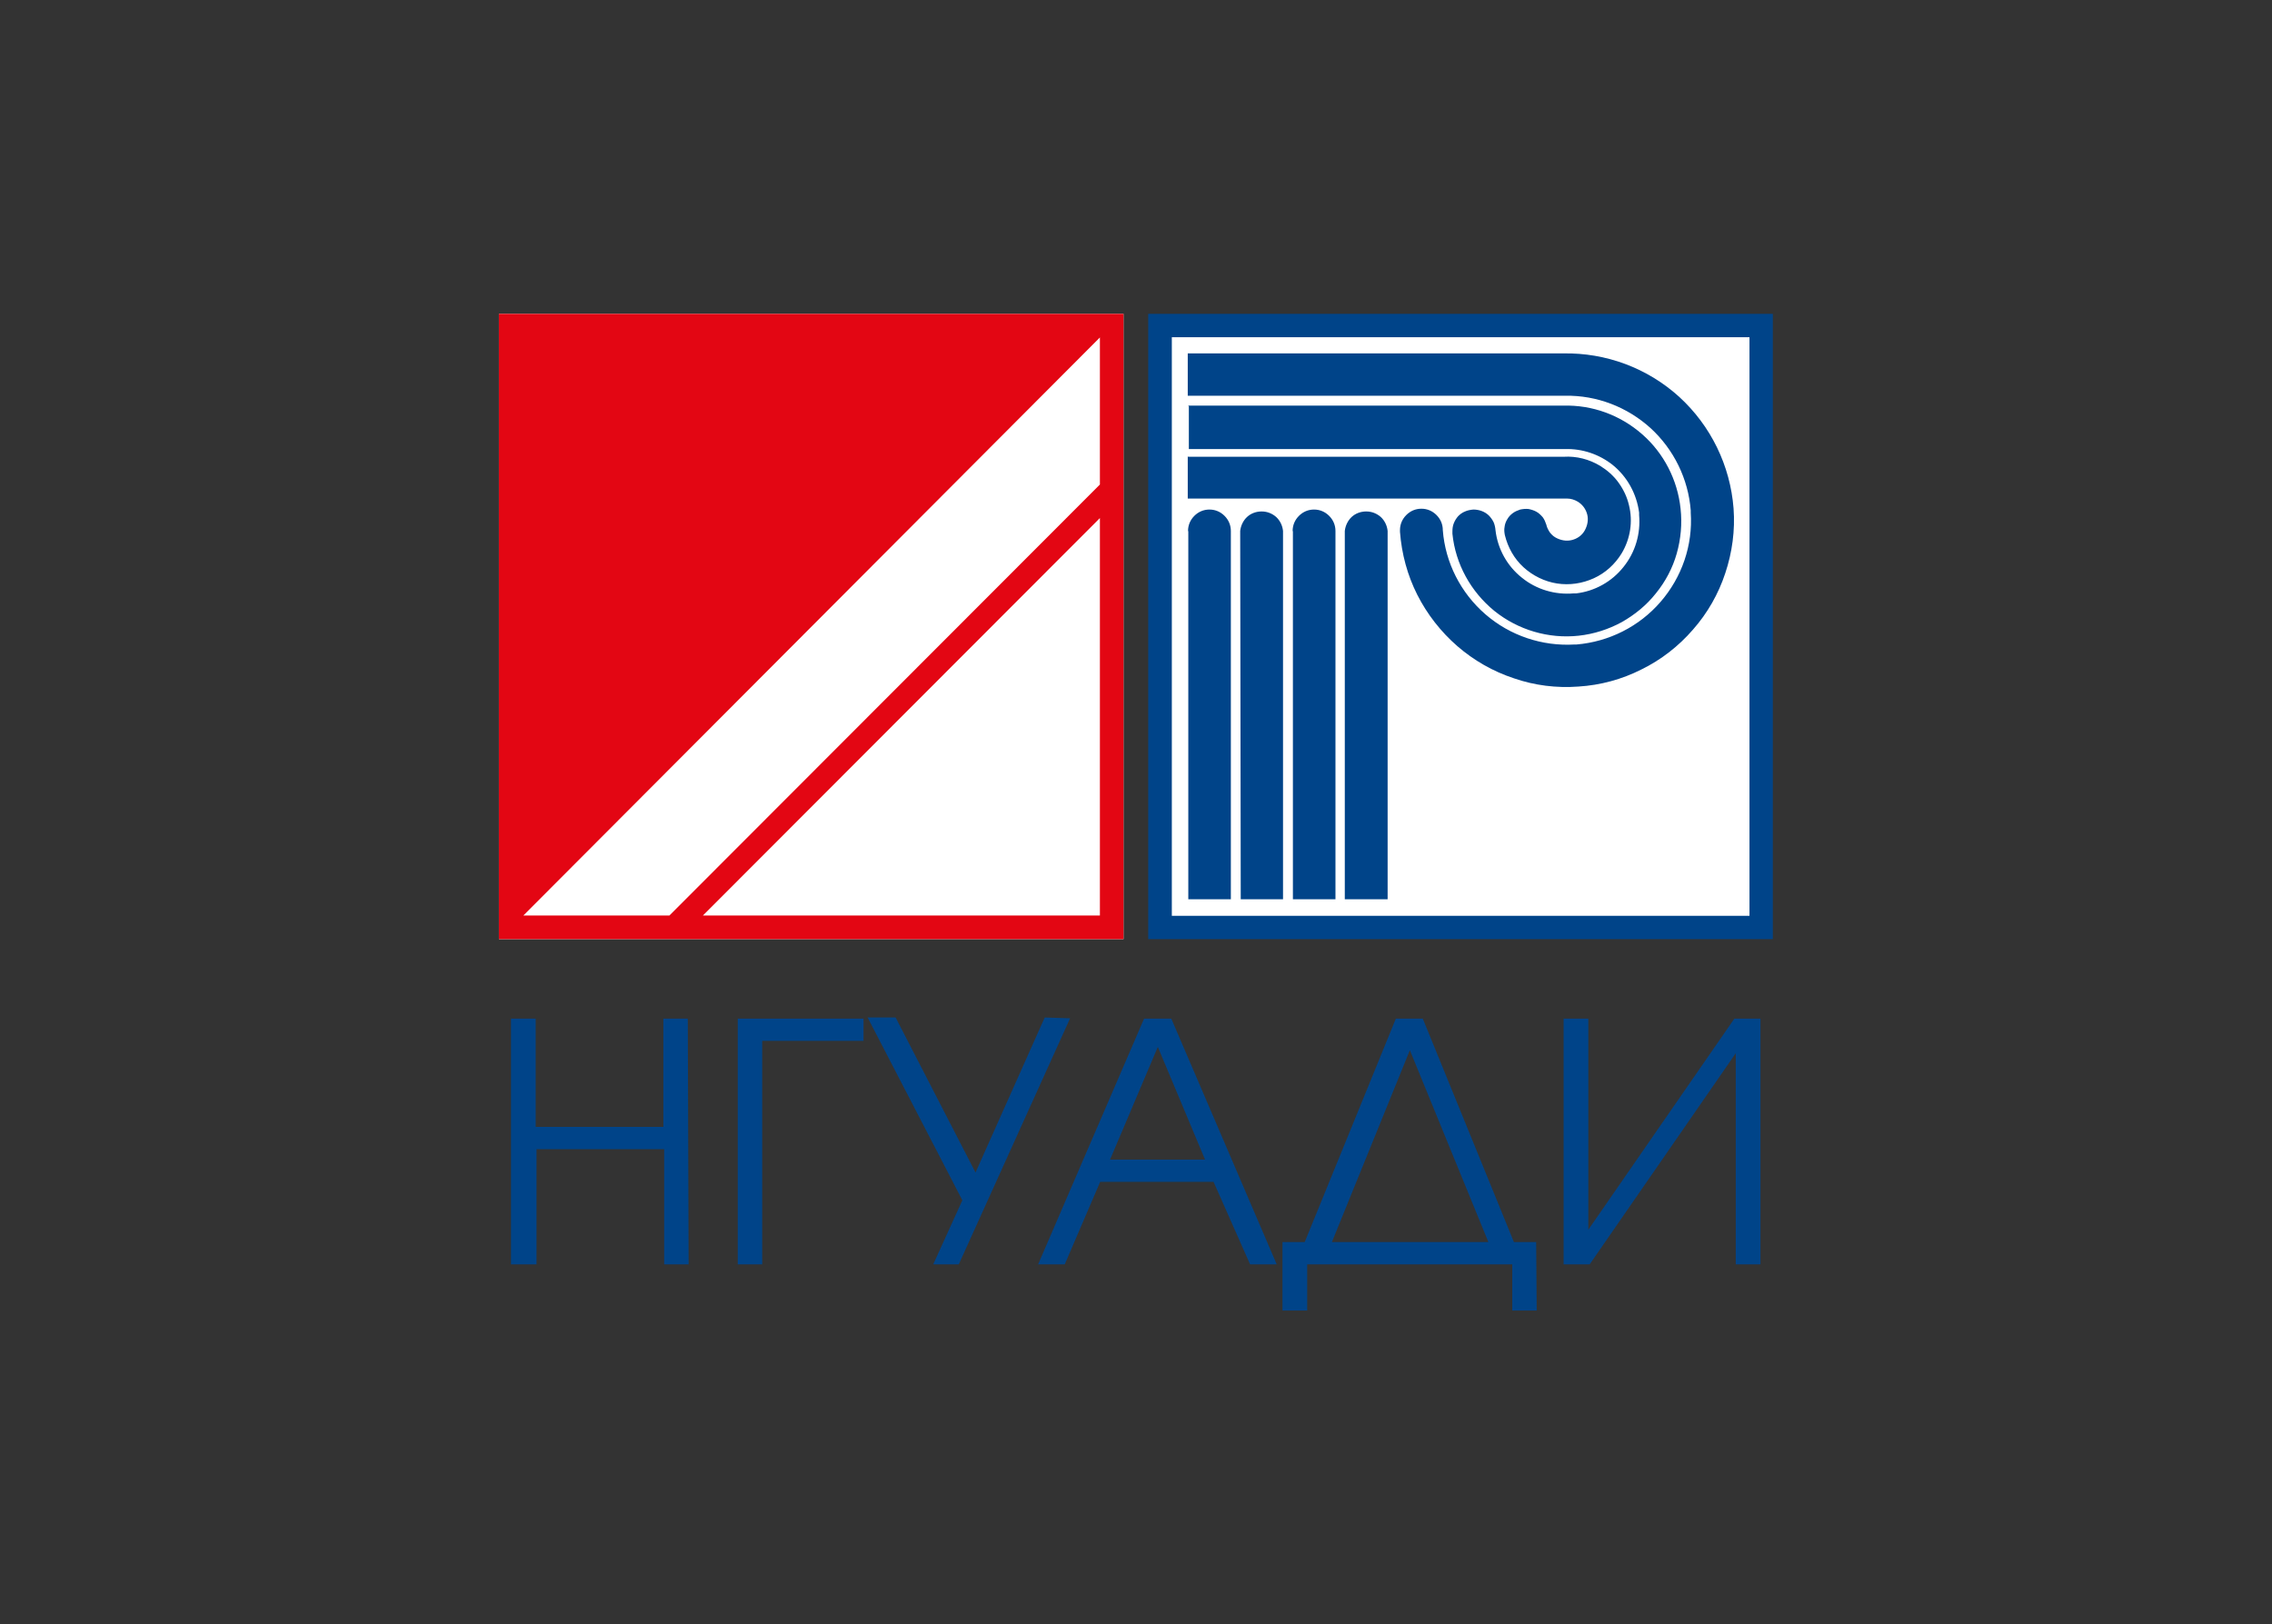
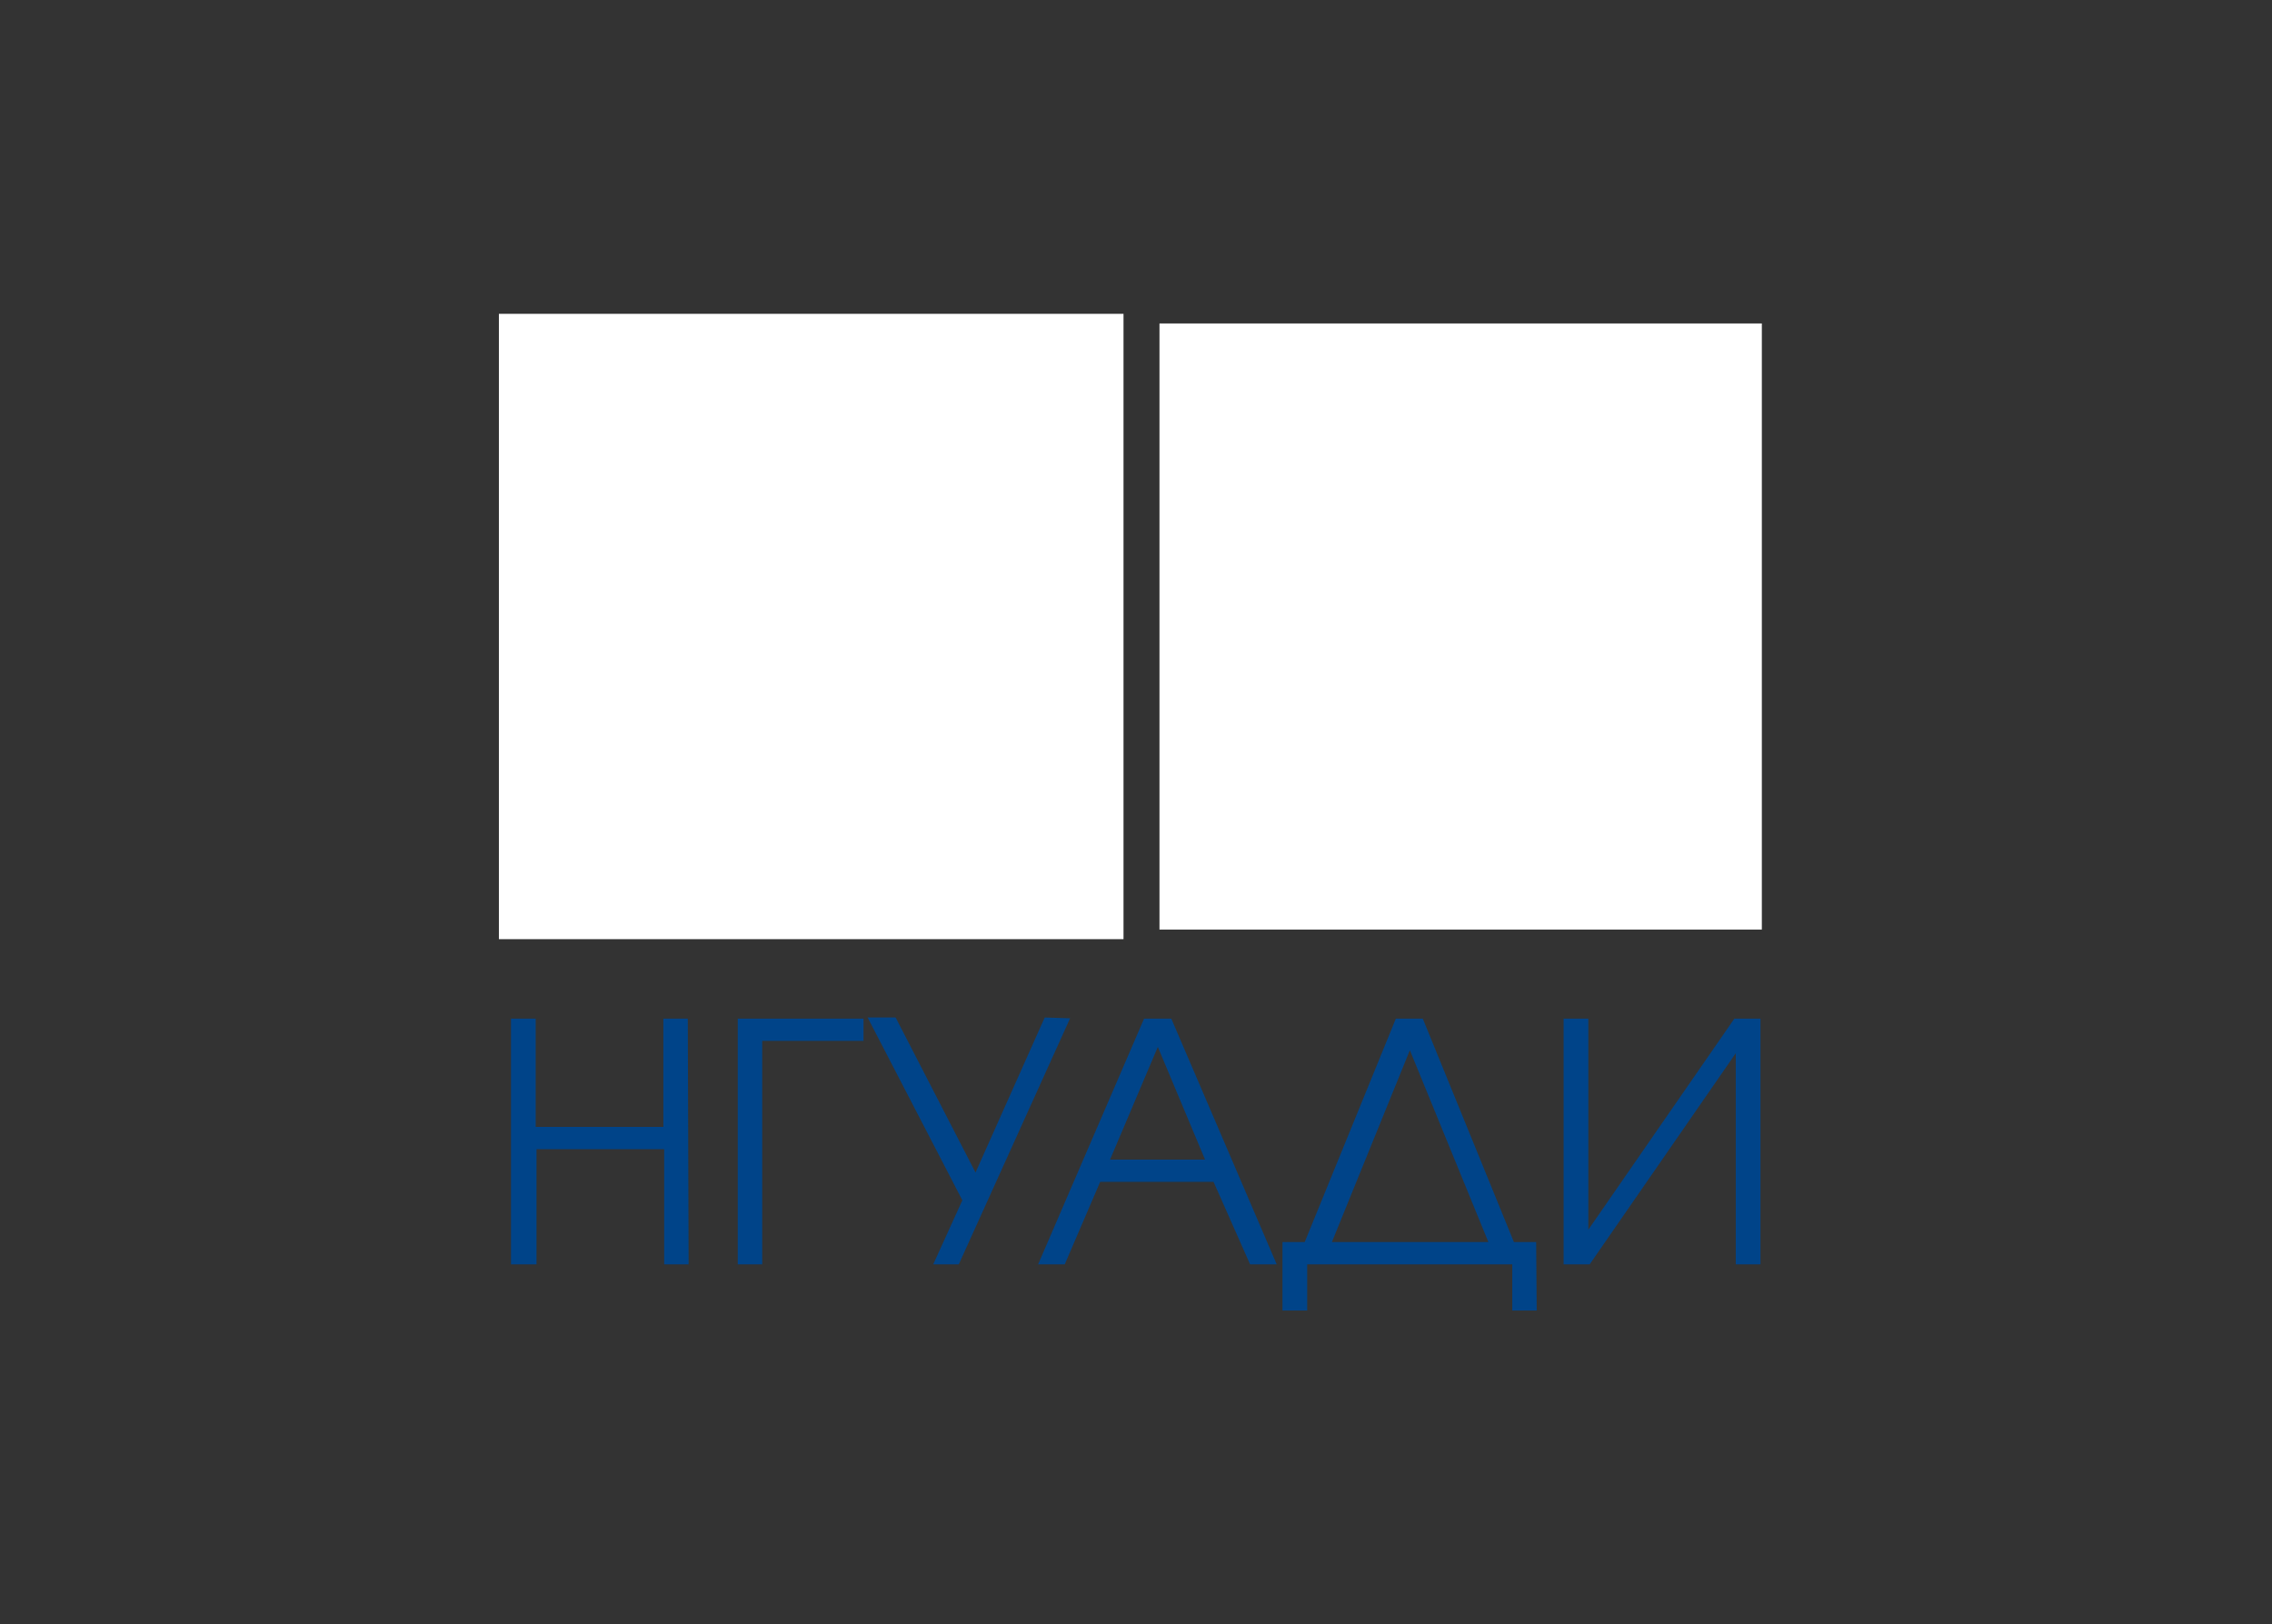
<svg xmlns="http://www.w3.org/2000/svg" width="428" height="306" viewBox="0 0 428 306" fill="none">
  <rect x="0" y="0" width="428" height="306" fill="#333333" stroke="none" />
  <path d="M211.647 59.12H93.983V176.923H211.647V59.12Z" fill="white" />
  <path d="M331.896 60.933H218.422V175.111H331.896V60.933Z" fill="white" />
-   <path fill-rule="evenodd" clip-rule="evenodd" d="M334.017 59.12H216.302V176.923H333.965V59.12H334.017ZM329.569 63.522H220.749V172.521H329.569V63.522ZM223.801 76.415H294.502C299.933 76.26 305.208 78.176 309.346 81.8C313.432 85.373 316.018 90.396 316.587 95.833C316.897 98.681 316.639 101.529 315.863 104.274C315.087 107.018 313.742 109.555 311.932 111.782C310.174 114.008 307.95 115.821 305.467 117.219C302.985 118.565 300.243 119.445 297.399 119.756C291.71 120.378 285.969 118.669 281.521 115.096C277.073 111.471 274.176 106.241 273.607 100.545C273.607 100.39 273.607 100.286 273.607 100.131C273.607 99.613 273.659 99.095 273.866 98.578C274.073 98.06 274.332 97.645 274.694 97.231C275.056 96.869 275.469 96.558 275.987 96.351C276.452 96.144 276.969 96.04 277.538 95.989C278.624 95.989 279.659 96.351 280.435 97.076C280.797 97.438 281.107 97.853 281.365 98.37C281.572 98.837 281.676 99.354 281.728 99.924C282.141 103.445 283.951 106.655 286.693 108.83C289.434 111.057 292.951 112.092 296.468 111.782H296.933C300.45 111.368 303.657 109.555 305.829 106.811C308.053 104.066 309.087 100.545 308.777 97.024V96.558C308.312 93.037 306.553 89.826 303.812 87.6C301.278 85.58 298.071 84.493 294.813 84.597H223.956V76.519L223.801 76.415ZM223.801 66.577H294.451C302.519 66.421 310.329 69.321 316.328 74.758C322.276 80.195 325.948 87.704 326.569 95.781C326.879 99.924 326.31 104.066 325.017 107.95C323.724 111.885 321.655 115.51 318.914 118.617C316.225 121.724 312.915 124.313 309.191 126.125C305.519 127.989 301.485 129.077 297.347 129.336C293.209 129.646 289.072 129.129 285.193 127.782C281.262 126.488 277.642 124.416 274.538 121.724C271.435 119.031 268.849 115.717 266.987 112.041C265.125 108.364 264.039 104.325 263.729 100.183V99.872C263.729 98.785 264.143 97.801 264.918 97.024C265.694 96.247 266.677 95.833 267.763 95.833C268.849 95.833 269.832 96.247 270.608 97.024C271.383 97.801 271.797 98.785 271.797 99.872C272.263 105.982 275.159 111.678 279.814 115.717C284.469 119.756 290.52 121.776 296.623 121.413H296.985C303.088 120.895 308.777 118.047 312.811 113.387C316.846 108.727 318.914 102.72 318.501 96.558C318.501 96.403 318.501 96.299 318.501 96.144C318.035 90.241 315.346 84.7 310.949 80.661C306.553 76.674 300.812 74.447 294.864 74.551H223.749V66.577H223.801ZM223.801 86.046H294.554C296.985 85.891 299.364 86.513 301.433 87.755C302.778 88.584 303.967 89.619 304.898 90.914C305.829 92.208 306.501 93.606 306.864 95.16C307.639 98.267 307.122 101.529 305.467 104.274C304.226 106.293 302.416 107.95 300.243 108.934C298.071 109.918 295.692 110.28 293.313 109.918C290.985 109.555 288.761 108.468 287.003 106.863C285.244 105.257 284.055 103.134 283.486 100.804C283.383 100.286 283.331 99.769 283.434 99.251C283.486 98.733 283.693 98.215 283.951 97.801C284.21 97.335 284.572 96.972 284.986 96.662C285.4 96.351 285.917 96.144 286.382 95.989C286.9 95.885 287.417 95.833 287.934 95.885C288.451 95.989 288.968 96.144 289.434 96.403C289.899 96.662 290.261 97.024 290.623 97.438C290.934 97.853 291.141 98.37 291.296 98.837C291.399 99.354 291.658 99.82 291.916 100.235C292.227 100.649 292.589 101.011 293.054 101.27C293.985 101.788 295.071 101.995 296.106 101.736C297.14 101.477 298.019 100.856 298.537 99.924C299.054 98.992 299.261 97.904 299.002 96.921C298.743 95.885 298.071 95.005 297.192 94.487C296.571 94.124 295.899 93.917 295.175 93.917H223.749V85.943L223.801 86.046ZM253.333 100.027C253.437 99.044 253.902 98.06 254.626 97.387C255.35 96.713 256.333 96.351 257.367 96.351C258.402 96.351 259.333 96.713 260.108 97.387C260.833 98.06 261.298 98.992 261.401 100.027V169.414H253.333V100.079V100.027ZM233.628 100.027C233.731 99.044 234.197 98.06 234.921 97.387C235.645 96.713 236.628 96.351 237.662 96.351C238.696 96.351 239.627 96.713 240.403 97.387C241.127 98.06 241.593 98.992 241.696 100.027V169.414H233.731L233.628 100.027ZM243.506 100.027C243.506 98.94 243.92 97.956 244.696 97.179C245.472 96.403 246.454 95.989 247.54 95.989C248.627 95.989 249.609 96.403 250.385 97.179C251.161 97.956 251.575 98.94 251.575 100.027V169.414H243.558V100.079L243.506 100.027ZM223.801 100.027C223.801 98.94 224.215 97.956 224.991 97.179C225.766 96.403 226.749 95.989 227.835 95.989C228.921 95.989 229.904 96.403 230.68 97.179C231.456 97.956 231.869 98.94 231.869 100.027V169.414H223.853V100.079L223.801 100.027Z" fill="#004489" />
-   <path fill-rule="evenodd" clip-rule="evenodd" d="M93.983 59.12H211.647V176.923H93.983V59.12ZM207.199 63.573V91.276L126.102 172.47H98.587L207.199 63.573ZM207.199 97.594V172.47H132.411L207.199 97.594Z" fill="#E30613" />
  <path d="M129.722 238.179H125.119V216.483H101.069V238.179H96.259V191.887H100.914V212.289H124.964V191.887H129.567L129.722 238.179ZM162.668 196.081H143.583V238.179H138.98V191.887H162.668V196.081ZM201.561 191.887L180.615 238.179H175.805L181.287 226.114L163.444 191.68H168.719L183.77 220.884L196.803 191.68L201.613 191.835L201.561 191.887ZM240.558 238.179H235.49L228.611 222.645H207.25L200.579 238.179H195.562L215.526 191.887H220.646L240.507 238.179H240.558ZM227.008 218.451L218.112 197.22L209.112 218.451H227.008ZM289.537 246.879H284.882V238.179H246.247V246.879H241.593V233.985H245.782L262.953 191.887H268.022L285.193 233.985H289.382L289.486 246.879H289.537ZM280.383 233.985L265.591 197.842L250.902 233.985H280.383ZM331.637 238.179H326.983V198.411L299.468 238.179H294.554V191.887H299.209V231.655L326.724 191.887H331.637V238.179Z" fill="#004489" />
</svg>